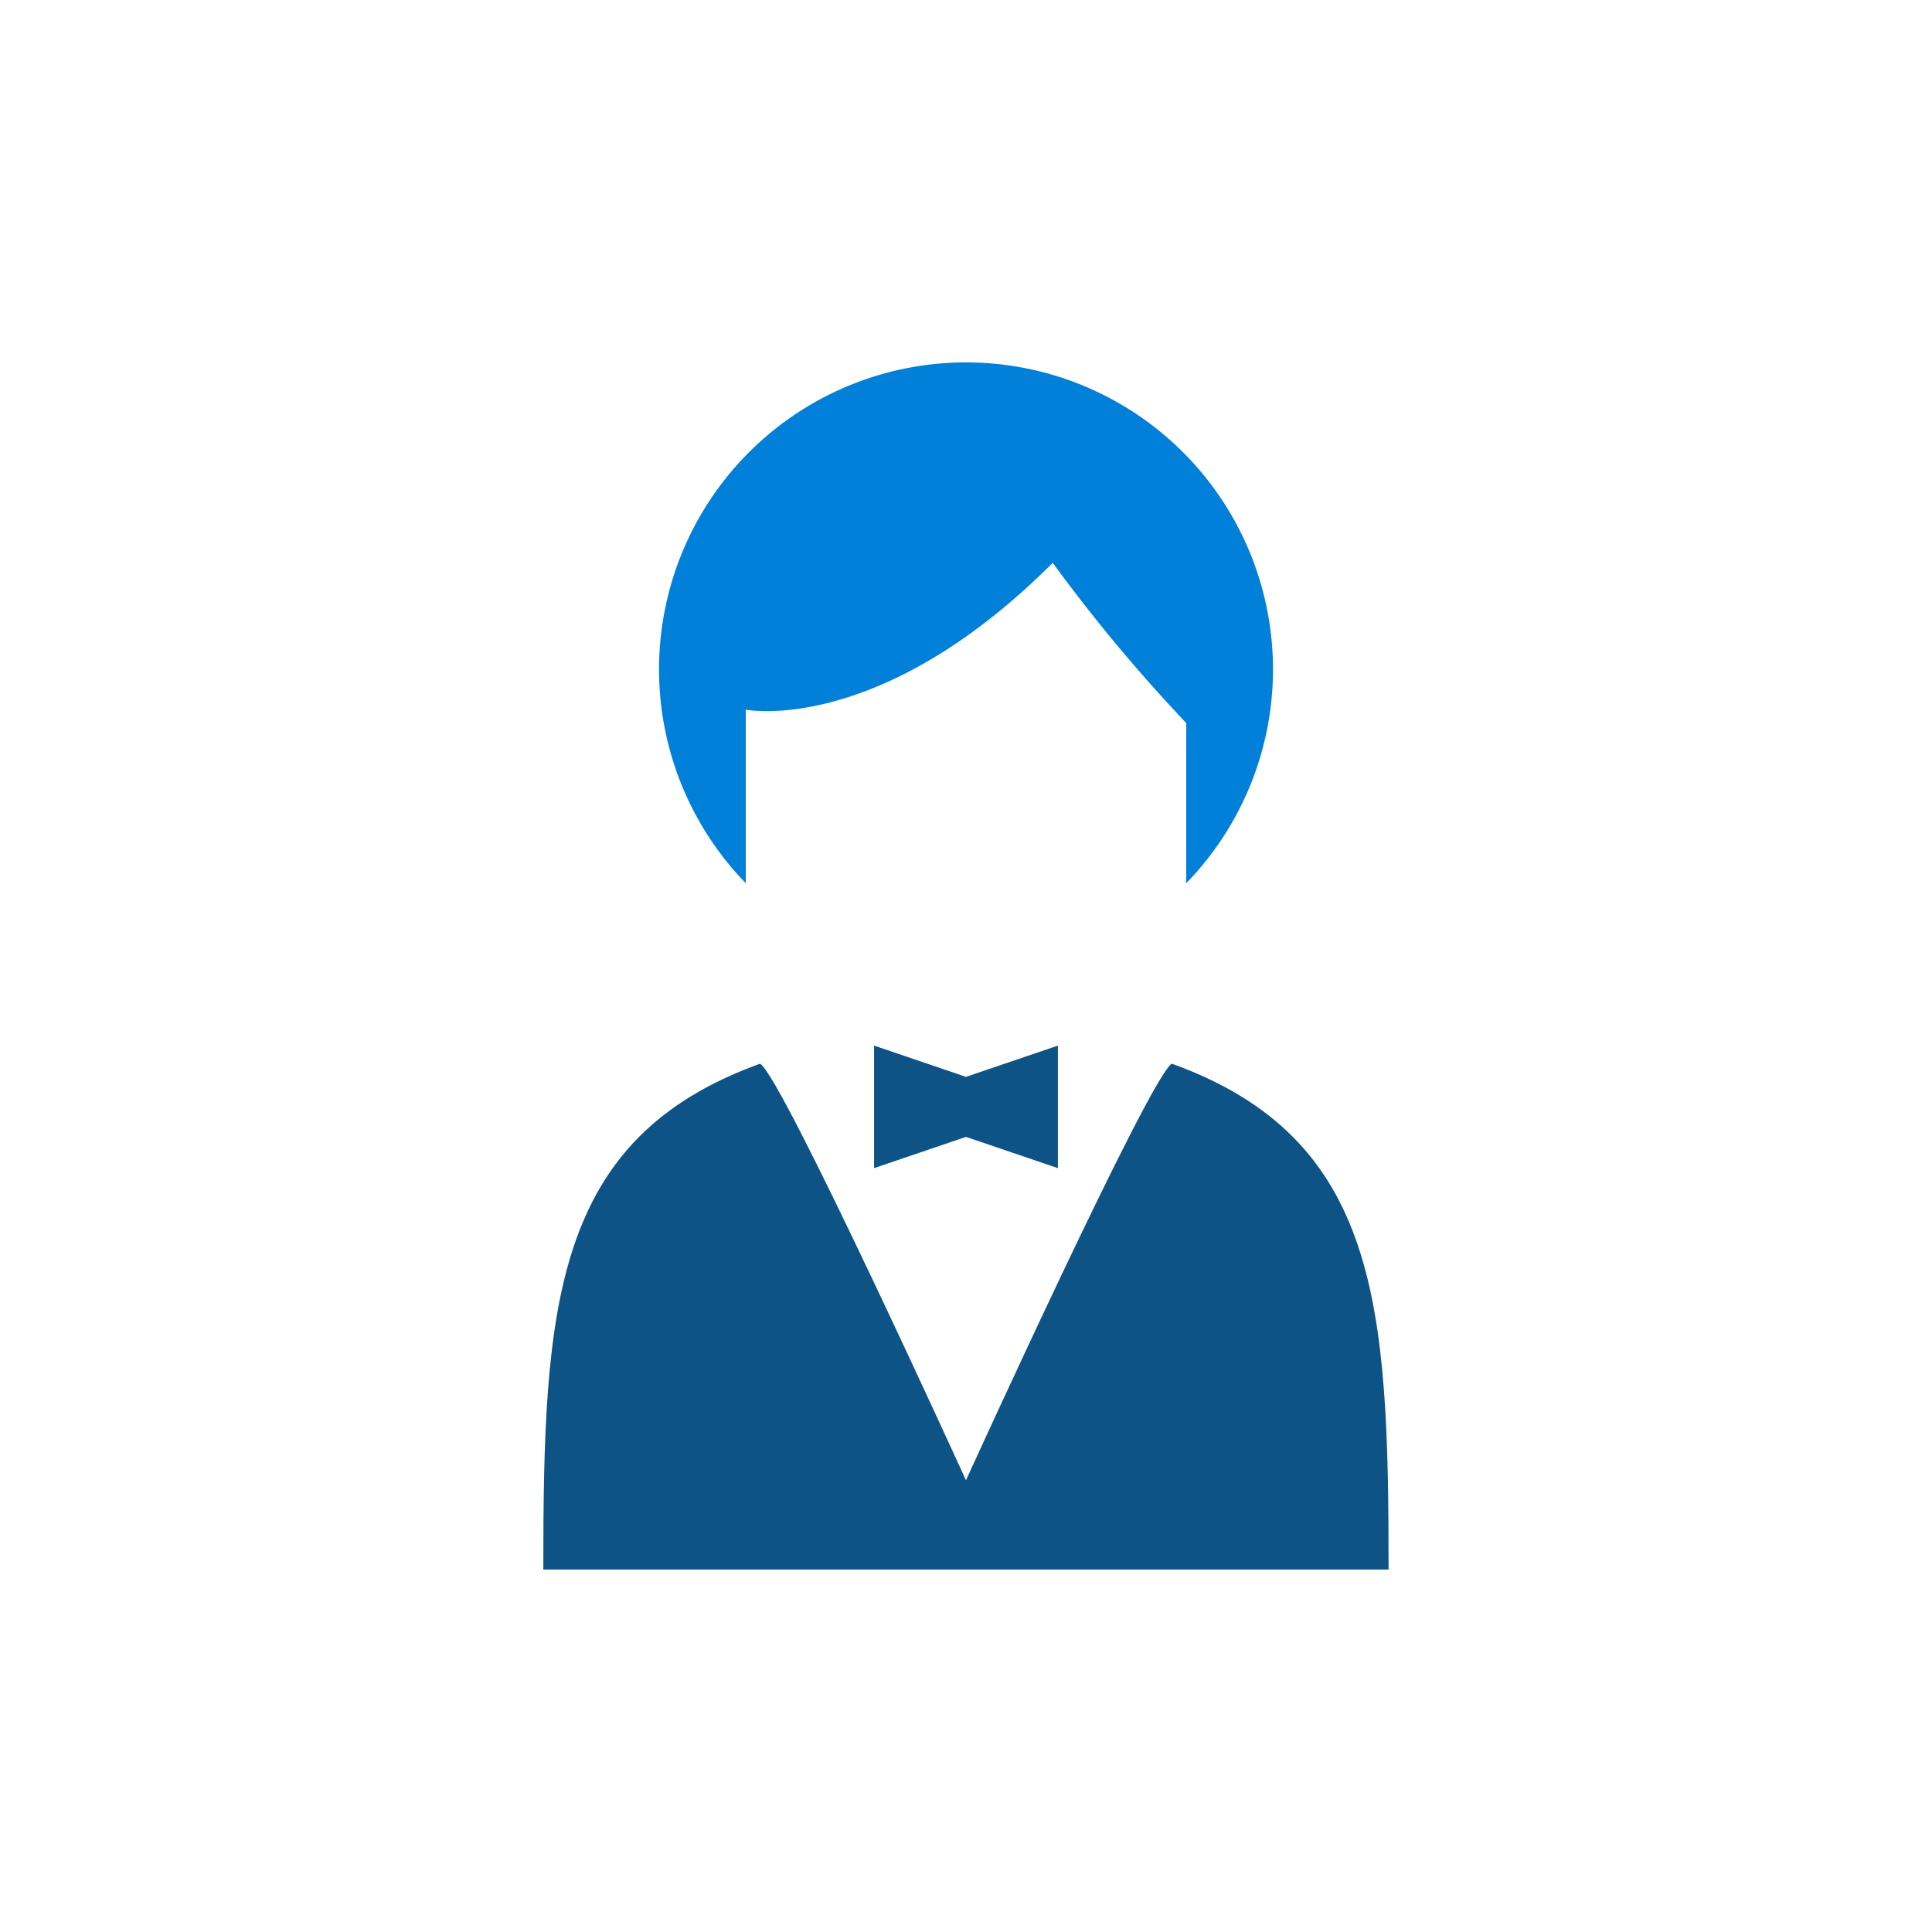
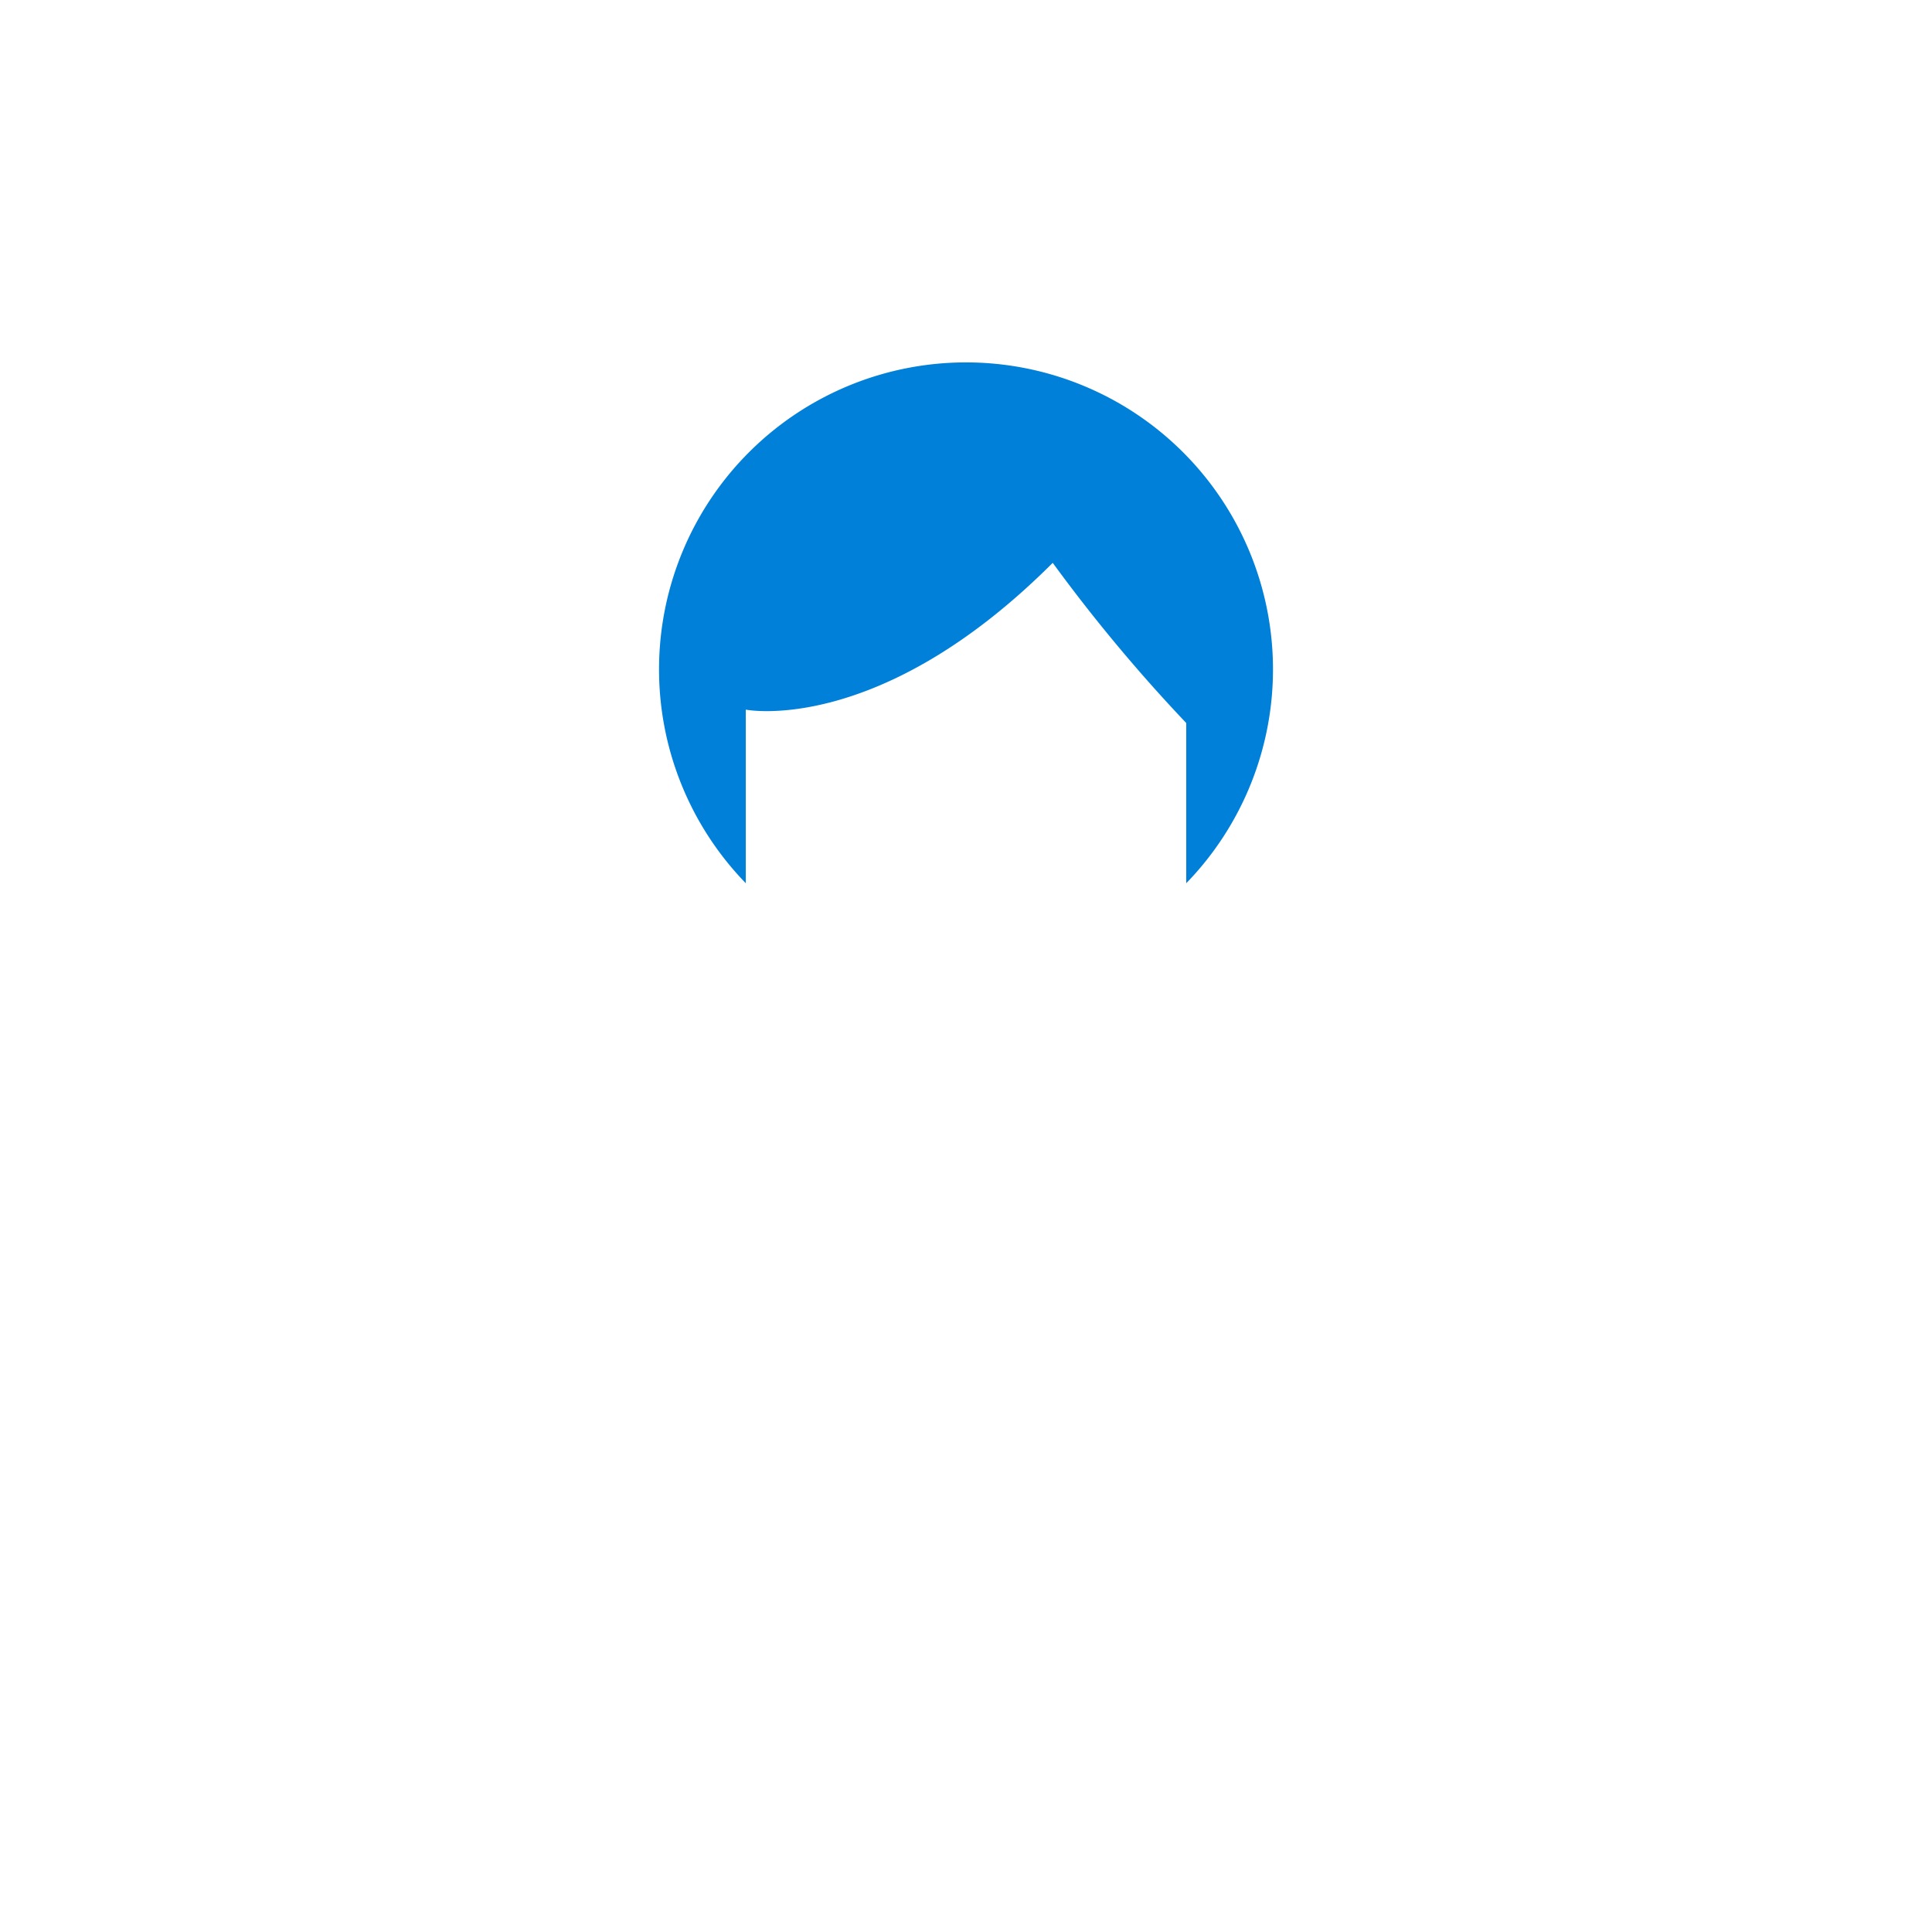
<svg xmlns="http://www.w3.org/2000/svg" width="64" height="64" viewBox="0 0 64 64">
  <g id="グループ_12578" data-name="グループ 12578" transform="translate(-693 -1055)">
    <rect id="長方形_2496" data-name="長方形 2496" width="64" height="64" transform="translate(693 1055)" fill="none" />
    <g id="人物アイコン" transform="translate(710.999 1067.008)">
-       <path id="パス_31273" data-name="パス 31273" d="M128.67,11.5s4.421.885,10.168-4.863a53.924,53.924,0,0,0,4.423,5.306v5.307a10.169,10.169,0,1,0-14.591,0V11.5Z" transform="translate(-121.964 0)" fill="#0080d9" />
-       <path id="パス_31274" data-name="パス 31274" d="M97.544,297.426c-.714.39-6.82,13.8-6.82,13.8s-6.105-13.406-6.82-13.8c-6.874,2.48-7.181,8.035-7.181,16.758h28C104.726,305.461,104.419,299.906,97.544,297.426Z" transform="translate(-76.724 -274.198)" fill="#0d5386" />
-       <path id="パス_31275" data-name="パス 31275" d="M217.017,289.757v4.059l3.044-1.035,3.045,1.035v-4.059l-3.045,1.035Z" transform="translate(-206.061 -267.128)" fill="#0d5386" />
+       <path id="パス_31273" data-name="パス 31273" d="M128.67,11.5s4.421.885,10.168-4.863a53.924,53.924,0,0,0,4.423,5.306v5.307a10.169,10.169,0,1,0-14.591,0V11.5" transform="translate(-121.964 0)" fill="#0080d9" />
    </g>
  </g>
</svg>